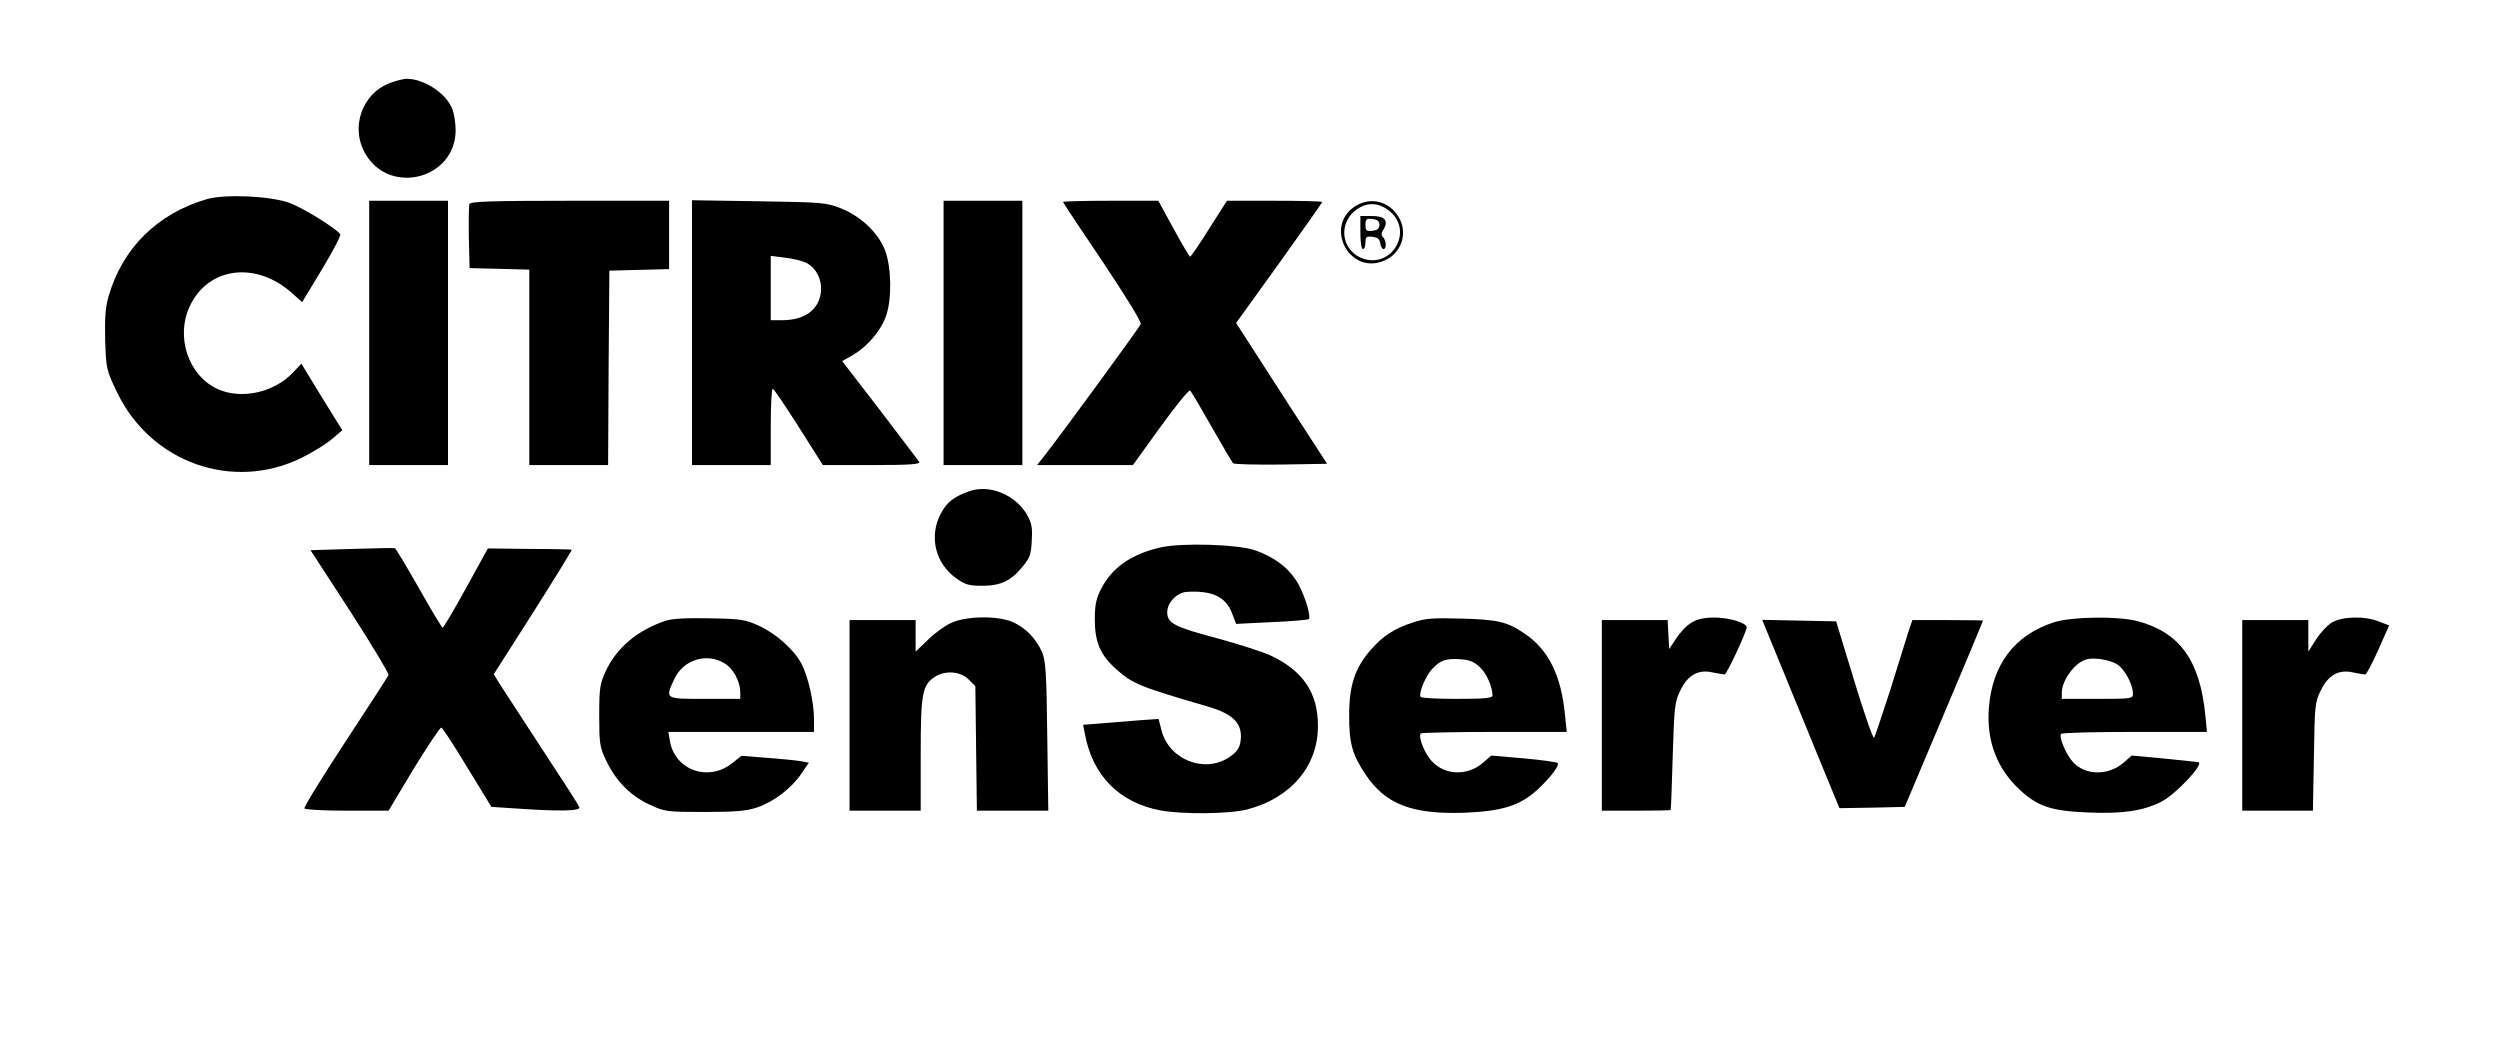
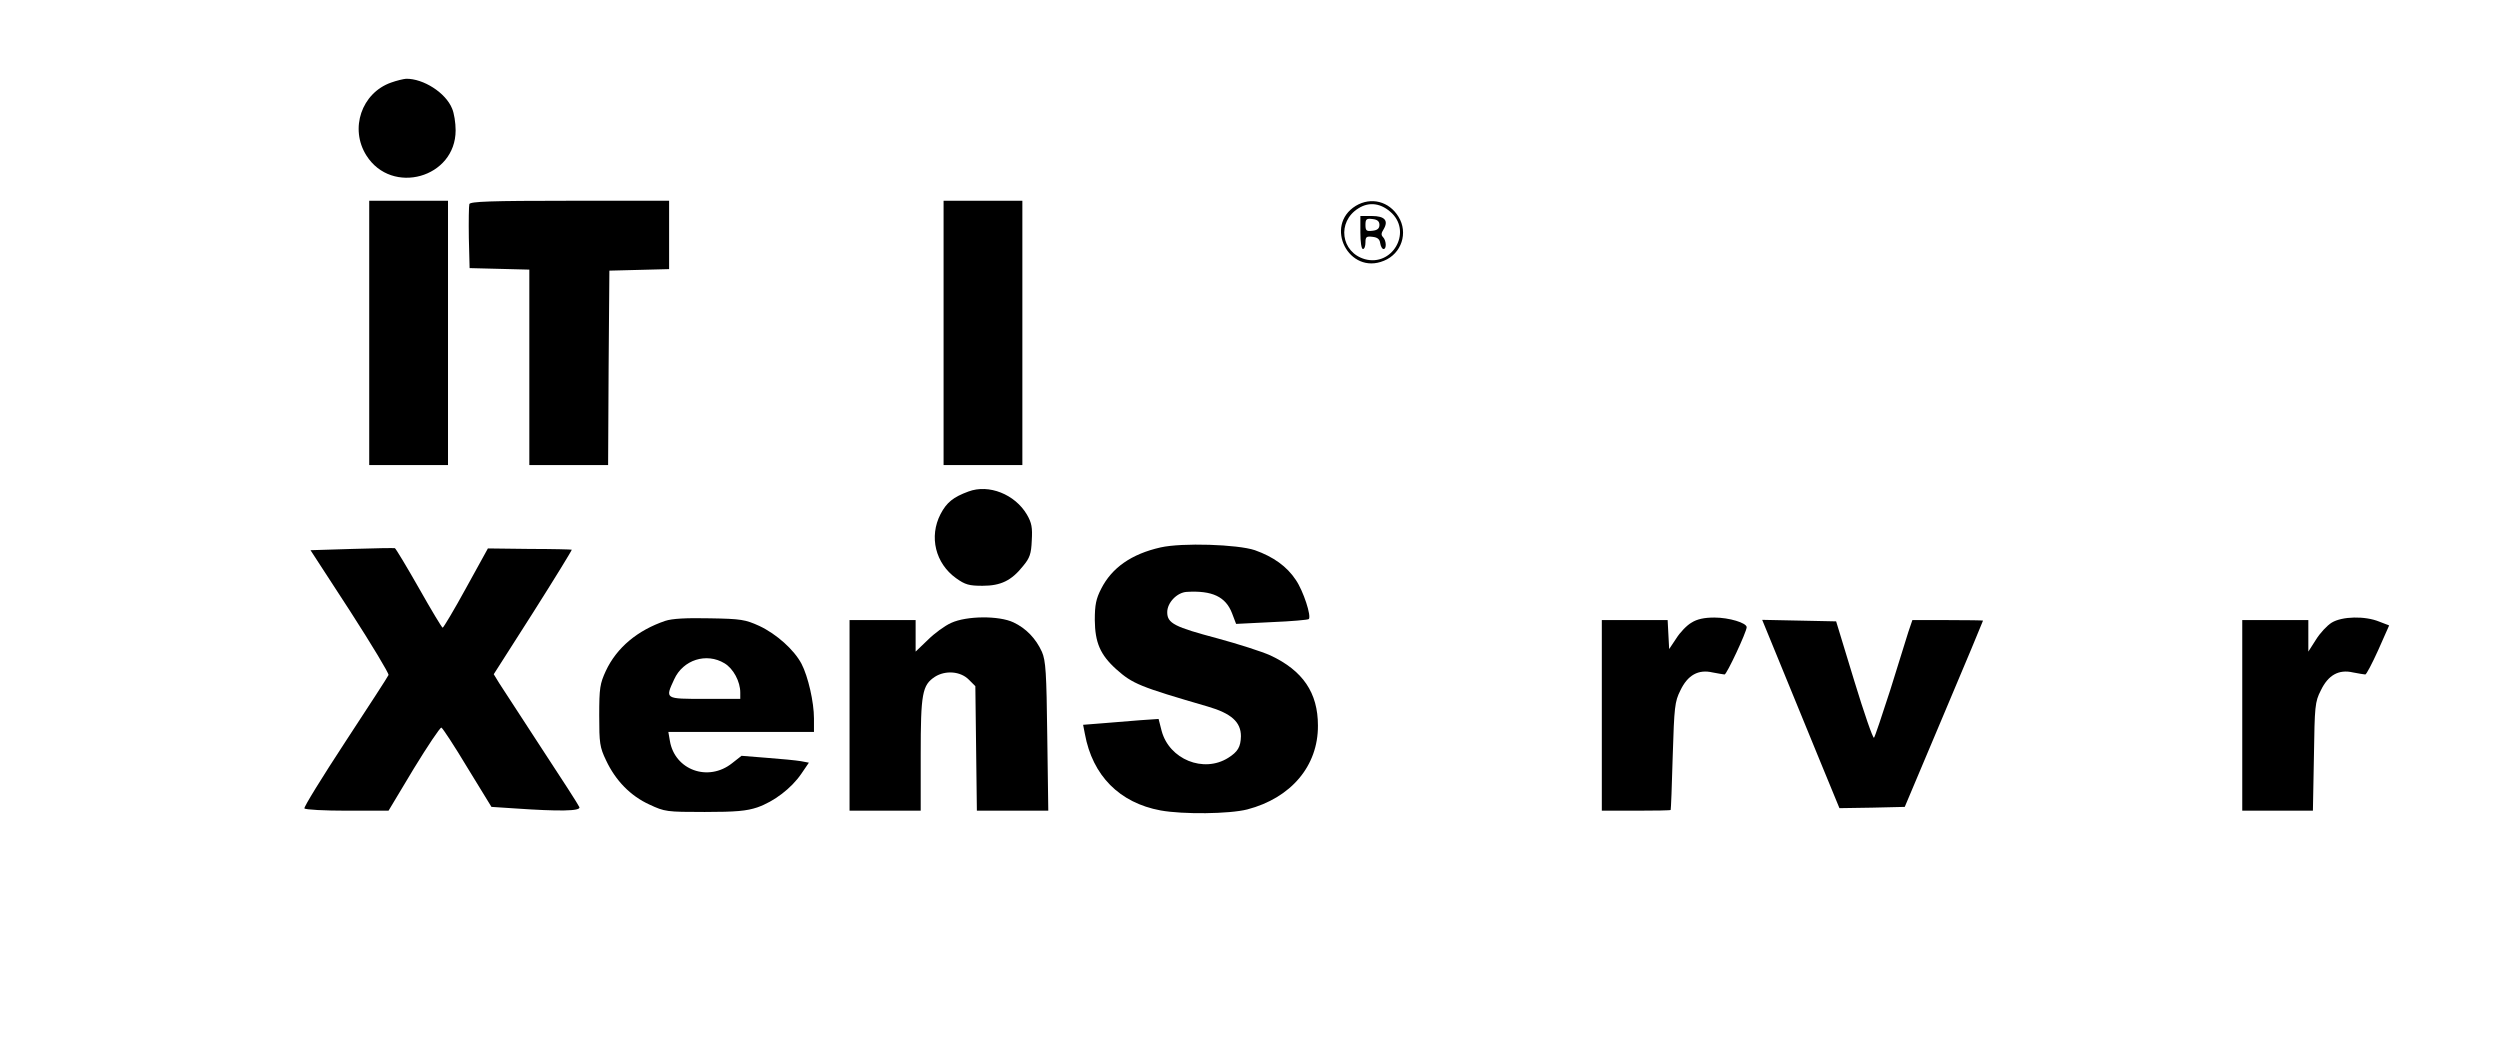
<svg xmlns="http://www.w3.org/2000/svg" width="857" height="360" viewBox="0 0 857 360" fill="none">
  <path d="M134.06 28.308C123.954 31.88 119.772 44.077 125.609 53.312C134.321 67.077 156.189 60.978 156.189 44.687C156.189 42.073 155.666 38.763 154.969 37.194C152.791 31.793 145.124 26.914 139.2 27.001C138.242 27.088 135.977 27.611 134.06 28.308Z" fill="black" />
-   <path d="M70.81 68.296C53.909 73.261 42.06 85.023 37.269 101.401C36.136 105.235 35.875 108.894 36.049 116.647C36.398 126.492 36.485 126.928 40.144 134.507C51.731 158.64 79.871 168.571 103.48 156.897C107.314 154.98 112.018 152.105 113.848 150.45L117.333 147.488L110.276 136.075L103.306 124.663L100.344 127.799C93.897 134.594 82.659 137.034 74.644 133.375C64.625 128.844 60.094 115.515 65.06 104.973C71.333 91.47 87.886 89.379 100.257 100.617L103.568 103.579L110.363 92.341C114.109 86.155 116.897 80.754 116.636 80.318C115.416 78.402 103.916 71.258 99.124 69.515C92.677 67.163 76.909 66.466 70.81 68.296Z" fill="black" />
  <path d="M126.568 114.121V159.424H140.072H153.576V114.121V68.819H140.072H126.568V114.121Z" fill="black" />
  <path d="M160.892 69.951C160.718 70.561 160.631 75.788 160.718 81.538L160.979 91.906L171.259 92.167L181.452 92.428V125.882V159.424H194.956H208.46L208.634 126.057L208.895 92.777L219.176 92.515L229.369 92.254V80.58V68.819H195.392C168.123 68.819 161.24 69.08 160.892 69.951Z" fill="black" />
-   <path d="M237.209 114.034V159.424H250.713H264.216V146.356C264.216 139.125 264.478 133.288 264.913 133.288C265.262 133.288 269.269 139.212 273.8 146.356L282.076 159.424H298.89C312.133 159.424 315.617 159.162 315.095 158.291C314.659 157.769 308.648 149.753 301.591 140.519L288.697 123.792L292.53 121.614C297.496 118.651 302.114 113.163 303.769 108.197C305.773 102.447 305.598 91.731 303.42 85.894C301.155 79.883 295.144 74.133 288.087 71.345C283.209 69.428 281.64 69.341 260.122 68.993L237.209 68.644V114.034ZM276.5 90.163C279.985 91.993 281.902 96.174 281.379 100.356C280.595 106.28 275.716 109.765 268.137 109.765H264.216V98.788V87.724L269.095 88.334C271.796 88.595 275.106 89.466 276.5 90.163Z" fill="black" />
  <path d="M323.459 114.121V159.424H336.963H350.466V114.121V68.819H336.963H323.459V114.121Z" fill="black" />
-   <path d="M364.406 69.254C364.406 69.428 370.504 78.663 377.997 89.728C385.75 101.315 391.326 110.375 391.065 111.072C390.629 112.205 364.406 148.098 358.133 156.113L355.52 159.424H371.985H388.364L397.86 146.269C403.087 139.038 407.618 133.462 407.966 133.898C408.402 134.246 411.712 139.909 415.371 146.356C419.03 152.803 422.341 158.378 422.689 158.814C423.038 159.162 430.443 159.337 439.155 159.25L454.924 158.988L449 149.841C445.689 144.788 438.719 133.985 433.405 125.708L423.735 110.724L438.545 90.163C446.647 78.838 453.269 69.428 453.269 69.254C453.269 68.993 445.95 68.819 436.977 68.819H420.598L414.5 78.402C411.189 83.716 408.227 87.985 407.966 87.985C407.705 87.985 405.178 83.629 402.303 78.402L397.076 68.819H380.784C371.724 68.819 364.406 68.993 364.406 69.254Z" fill="black" />
  <path d="M464.768 70.56C453.704 77.355 462.416 94.431 474.438 89.378C480.45 86.939 482.802 79.795 479.404 74.306C476.181 68.992 469.995 67.424 464.768 70.56ZM477.226 73.174C483.935 79.969 477.139 91.382 467.904 88.855C459.628 86.503 458.234 76.049 465.639 71.431C469.473 68.992 473.654 69.689 477.226 73.174Z" fill="black" />
  <path d="M466.338 79.708C466.338 82.932 466.686 85.371 467.209 85.371C467.732 85.371 468.08 84.326 468.08 83.106C468.08 81.189 468.429 80.928 470.52 81.189C472.175 81.364 472.959 81.973 473.133 83.367C473.308 84.5 473.83 85.371 474.266 85.371C475.398 85.371 475.224 82.409 474.092 81.276C473.395 80.579 473.482 79.882 474.266 78.663C476.095 75.614 474.701 74.045 470.258 74.045H466.338V79.708ZM472.872 77.095C472.872 78.314 472.175 78.924 470.52 79.098C468.429 79.36 468.08 79.098 468.08 77.095C468.08 75.091 468.429 74.829 470.52 75.091C472.175 75.265 472.872 75.875 472.872 77.095Z" fill="black" />
  <path d="M331.996 168.485C326.769 170.402 324.504 172.231 322.413 176.239C318.405 183.992 320.671 193.14 327.727 198.193C330.864 200.458 332.258 200.807 336.788 200.807C343.06 200.807 346.72 199.064 350.727 194.011C352.992 191.311 353.515 189.829 353.689 185.299C353.95 180.856 353.689 179.288 352.034 176.413C347.939 169.443 338.966 165.871 331.996 168.485Z" fill="black" />
  <path d="M397.861 187.651C387.842 189.916 381.134 194.62 377.475 201.851C375.732 205.249 375.297 207.34 375.297 212.567C375.384 220.234 377.126 224.416 382.615 229.382C388.278 234.435 390.63 235.393 413.978 242.188C422.08 244.54 425.391 247.503 425.391 252.381C425.304 256.04 424.345 257.696 421.035 259.787C412.584 265.101 400.823 260.309 398.209 250.552L397.164 246.457L390.804 246.893C387.319 247.154 381.482 247.677 377.91 247.938L371.289 248.461L371.899 251.597C374.513 265.885 383.747 275.207 397.861 277.82C405.527 279.214 421.47 279.04 427.569 277.472C442.554 273.552 451.875 262.574 451.788 248.722C451.788 237.484 446.648 229.904 435.497 224.677C432.622 223.37 424.432 220.757 417.376 218.84C402.652 214.92 400.126 213.7 400.126 209.867C400.126 206.556 403.524 203.071 406.834 202.897C415.546 202.374 420.164 204.552 422.342 210.215L423.736 213.874L435.932 213.264C442.641 213.003 448.391 212.48 448.652 212.219C449.61 211.26 446.822 202.636 444.209 198.802C441.16 194.185 436.542 190.874 430.182 188.609C424.258 186.605 405.179 185.996 397.861 187.651Z" fill="black" />
  <path d="M120.643 188.174L106.442 188.61L120.033 209.519C127.438 221.019 133.363 230.863 133.188 231.386C133.014 231.909 126.306 242.189 118.378 254.299C110.45 266.408 104.09 276.689 104.352 277.124C104.7 277.56 111.234 277.908 118.988 277.908H133.188L141.813 263.533C146.605 255.693 150.874 249.333 151.309 249.42C151.745 249.594 155.753 255.693 160.196 263.098L168.472 276.601L176.487 277.124C191.559 278.17 199.138 278.082 198.616 276.689C198.354 275.992 192.517 266.931 185.635 256.477C178.752 245.935 172.305 236.003 171.173 234.261L169.256 231.125L182.76 209.954C190.165 198.28 196.089 188.61 196.002 188.436C195.828 188.348 189.381 188.174 181.54 188.174L167.252 188L159.76 201.591C155.665 209.083 152.006 215.182 151.745 215.182C151.484 215.182 147.825 209.083 143.643 201.678C139.374 194.186 135.715 188.087 135.366 187.913C135.105 187.826 128.484 187.913 120.643 188.174Z" fill="black" />
  <path d="M228.063 212.829C218.567 216.053 211.423 221.977 207.677 229.992C205.673 234.348 205.412 235.829 205.412 245.238C205.412 254.734 205.586 256.128 207.764 260.658C210.988 267.541 216.128 272.855 222.662 275.817C227.889 278.257 228.499 278.344 241.567 278.344C252.37 278.344 255.942 277.995 259.601 276.776C265.351 274.772 271.275 270.242 274.673 265.276L277.286 261.442L274.499 260.92C272.93 260.658 267.703 260.136 262.912 259.787L254.2 259.09L250.976 261.617C242.787 268.151 231.287 263.969 229.632 253.95L229.109 250.901H254.112H279.029V246.283C279.029 240.708 277.025 231.909 274.76 227.553C272.233 222.761 266.222 217.359 260.298 214.572C255.506 212.394 254.025 212.132 243.309 211.958C235.294 211.784 230.416 212.045 228.063 212.829ZM248.362 227.378C251.412 229.208 253.764 233.651 253.764 237.397V239.575H241.567C227.802 239.575 227.976 239.662 231.113 232.867C234.162 226.159 242.177 223.632 248.362 227.378Z" fill="black" />
  <path d="M326.073 213.526C323.895 214.485 320.323 217.098 318.058 219.363L313.876 223.371V217.969V212.568H302.55H291.225V245.238V277.908H303.421H315.618V258.742C315.618 237.659 316.141 234.871 320.497 231.996C324.069 229.731 329.209 230.079 332.084 232.954L334.349 235.219L334.611 256.564L334.872 277.908H347.156H359.353L359.004 252.469C358.743 230.428 358.482 226.507 357.175 223.458C355.084 218.841 351.686 215.356 347.417 213.352C342.451 211 331.387 211.087 326.073 213.526Z" fill="black" />
-   <path d="M484.457 213.352C477.923 215.443 474.09 217.969 469.908 222.761C464.594 228.772 462.503 234.87 462.503 244.802C462.415 254.734 463.548 258.654 468.078 265.45C474.961 275.73 484.021 279.215 502.055 278.605C514.949 278.082 521.135 276.165 527.059 270.677C531.589 266.495 534.725 262.313 533.941 261.529C533.593 261.268 528.366 260.484 522.267 259.961L511.203 259.003L508.415 261.442C503.188 265.972 495.521 265.885 490.991 261.094C488.377 258.48 486.025 252.469 487.071 251.423C487.332 251.162 498.658 250.901 512.248 250.901H537.078L536.468 244.976C535.161 231.473 530.805 222.674 522.616 217.185C516.604 213.09 513.468 212.393 500.748 212.045C491.427 211.784 488.552 211.958 484.457 213.352ZM507.37 228.772C509.635 230.95 511.639 235.48 511.639 238.442C511.639 239.314 508.589 239.575 499.529 239.575C492.821 239.575 487.158 239.314 486.983 238.878C486.199 237.745 488.726 231.647 490.904 229.382C493.692 226.333 495.783 225.636 500.574 225.984C503.711 226.158 505.366 226.855 507.37 228.772Z" fill="black" />
  <path d="M579.855 213.439C578.287 214.31 575.935 216.75 574.628 218.841L572.188 222.5L571.927 217.534L571.666 212.568H560.427H549.102V245.238V277.908H560.863C567.31 277.908 572.711 277.821 572.711 277.647C572.798 277.56 573.147 269.283 573.408 259.177C573.931 242.276 574.105 240.534 576.022 236.7C578.548 231.386 582.207 229.382 587.086 230.515C589.003 230.863 590.832 231.212 591.181 231.212C591.878 231.299 598.76 216.575 598.76 215.007C598.76 213.526 592.749 211.697 587.696 211.697C584.211 211.697 581.772 212.219 579.855 213.439Z" fill="black" />
-   <path d="M704.002 213.352C690.585 217.708 682.919 227.814 681.786 242.712C680.915 254.037 684.574 263.621 692.589 270.939C698.687 276.514 703.218 277.995 715.763 278.518C727.35 279.041 734.668 277.995 740.854 274.859C745.819 272.333 755.577 261.965 753.66 261.268C753.486 261.268 748.346 260.658 742.073 260.049L730.748 259.003L727.96 261.443C722.82 265.886 715.066 265.886 710.797 261.443C708.358 258.916 705.744 252.818 706.528 251.598C706.702 251.162 718.028 250.901 731.706 250.901H756.535L756.013 245.412C754.183 226.42 747.3 216.837 732.751 212.916C726.043 211.174 710.187 211.348 704.002 213.352ZM726.566 228.337C729.005 230.602 731.183 235.045 731.183 237.833C731.183 239.488 730.66 239.575 718.986 239.575H706.79V237.397C706.79 233.477 710.797 227.727 714.63 226.246C717.505 225.026 724.214 226.246 726.566 228.337Z" fill="black" />
  <path d="M799.311 213.439C797.743 214.397 795.303 217.011 793.909 219.276L791.296 223.371V217.969V212.568H779.97H768.645V245.238V277.908H780.754H792.864L793.212 259.352C793.474 242.015 793.561 240.621 795.565 236.7C798.091 231.386 801.75 229.382 806.629 230.515C808.546 230.863 810.375 231.212 810.811 231.212C811.159 231.299 813.163 227.466 815.254 222.848L819 214.397L815.602 213.091C810.724 211.087 802.883 211.261 799.311 213.439Z" fill="black" />
  <path d="M610.434 227.988C613.919 236.526 619.93 251.075 623.676 260.31L630.559 277.037L641.797 276.863L652.949 276.602L666.365 244.803C673.771 227.291 679.782 212.917 679.782 212.742C679.782 212.655 674.293 212.568 667.672 212.568H655.562L654.168 216.663C653.471 219.015 650.684 227.901 647.983 236.526C645.195 245.151 642.756 252.469 642.407 252.905C642.059 253.253 639.009 244.454 635.612 233.303L629.426 213.004L616.794 212.742L604.074 212.481L610.434 227.988Z" fill="black" />
</svg>